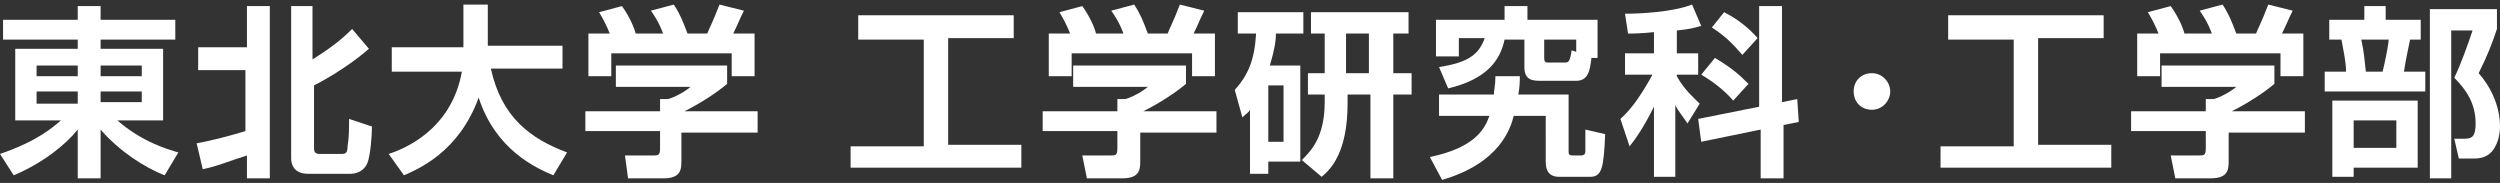
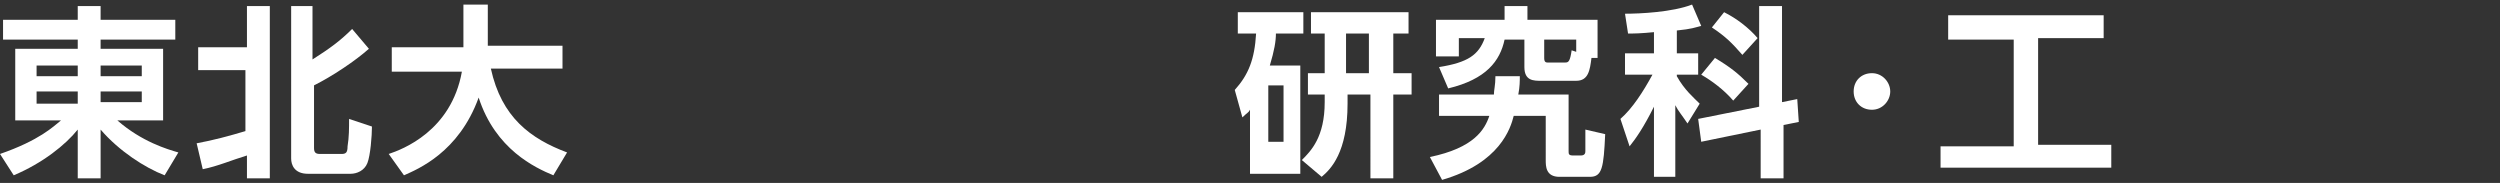
<svg xmlns="http://www.w3.org/2000/svg" version="1.1" id="レイヤー_1" x="0px" y="0px" viewBox="0 0 164 12" style="enable-background:new 0 0 164 12;" xml:space="preserve">
  <rect x="0" y="0" width="164" height="12" fill="#333333" stroke="none" />
  <style type="text/css">
	.st0{fill:#FFFFFF;}
</style>
  <g>
    <path class="st0" d="M11.5,2.6H6.6v0.6h4.1v4.7H7.7c1.6,1.4,3.3,1.9,4,2.1l-0.9,1.5c-1.3-0.5-3-1.6-4.2-3v3.2H5.1V8.5   c-0.8,1-2.3,2.2-4.2,3L0,10.1c2.6-0.9,3.5-1.8,4-2.2H1V3.2h4.1V2.6H0.2V1.3h4.9V0.4h1.5v0.9h4.9V2.6z M2.4,5h2.7V4.3H2.4V5z    M2.4,6.8h2.7V6H2.4V6.8z M6.6,4.3V5h2.7V4.3H6.6z M6.6,6v0.7h2.7V6H6.6z" />
    <path class="st0" d="M12.9,9.4c1.1-0.2,2.2-0.5,3.2-0.8v-4H13V3.1h3.2V0.4h1.5v11.3h-1.5v-1.5c-1,0.3-1.9,0.7-2.9,0.9L12.9,9.4z    M19,0.4h1.5v3.5c1.1-0.7,1.8-1.2,2.6-2l1.1,1.3C23.3,4,21.8,5,20.6,5.6v4.1c0,0.3,0.1,0.4,0.4,0.4h1.4c0.3,0,0.4-0.1,0.4-0.5   c0.1-0.6,0.1-1.2,0.1-1.8l1.5,0.5c0,0.6-0.1,1.9-0.3,2.4c-0.2,0.5-0.7,0.7-1.1,0.7h-2.8c-0.9,0-1.1-0.6-1.1-1V0.4z" />
    <path class="st0" d="M25.5,10.1c0.9-0.3,4.1-1.5,4.8-5.4h-4.6V3.1h4.7V0.3H32v2.5c0,0,0,0.2,0,0.2h4.9v1.5h-4.7   c0.7,3.2,2.6,4.6,5,5.5l-0.9,1.5c-1.2-0.5-3.8-1.7-4.9-5.1c-1.3,3.6-4,4.7-4.9,5.1L25.5,10.1z" />
-     <path class="st0" d="M47.7,4.3v1.2c-0.7,0.6-1.8,1.3-2.8,1.8h4.8v1.4h-5v1.8c0,0.6,0,1.2-1.2,1.2h-2.3L41,10.2h1.8   c0.4,0,0.5,0,0.5-0.5V8.6h-4.9V7.3h4.9V6.5l0.5,0c0.1,0,0.9-0.3,1.5-0.8h-4.9V4.3H47.7z M40,2.2c-0.2-0.5-0.4-0.9-0.7-1.4l1.5-0.4   c0.5,0.7,0.8,1.4,0.9,1.8h1.8c-0.3-0.8-0.6-1.2-0.8-1.5l1.5-0.4c0.4,0.6,0.6,1.1,0.9,1.9h1.3c0.1-0.3,0.3-0.6,0.8-1.9l1.6,0.4   c-0.3,0.6-0.4,0.9-0.7,1.5h1.4v2.8h-1.5V3.5h-7.9v1.5h-1.5V2.2H40z" />
-     <path class="st0" d="M56.3,1h10.2v1.5h-4.3v7h4.8v1.5H55.8V9.6h4.8v-7h-4.3V1z" />
-     <path class="st0" d="M77.8,4.3v1.2c-0.7,0.6-1.8,1.3-2.8,1.8h4.8v1.4h-5v1.8c0,0.6,0,1.2-1.2,1.2h-2.3l-0.3-1.5h1.8   c0.4,0,0.5,0,0.5-0.5V8.6h-4.9V7.3h4.9V6.5l0.5,0c0.1,0,0.9-0.3,1.5-0.8h-4.9V4.3H77.8z M70.2,2.2c-0.2-0.5-0.4-0.9-0.7-1.4   l1.5-0.4c0.5,0.7,0.8,1.4,0.9,1.8h1.8c-0.3-0.8-0.6-1.2-0.8-1.5l1.5-0.4c0.4,0.6,0.6,1.1,0.9,1.9h1.3c0.1-0.3,0.3-0.6,0.8-1.9   l1.6,0.4c-0.3,0.6-0.4,0.9-0.7,1.5h1.4v2.8h-1.5V3.5h-7.9v1.5h-1.5V2.2H70.2z" />
-     <path class="st0" d="M82,7.2c-0.1,0.2-0.2,0.2-0.5,0.5L81,5.9c0.9-1,1.3-2,1.4-3.7h-1.2V0.8h4.3v1.4h-1.8c0,0.5-0.1,1.1-0.4,2.1h2   v6.3h-2.1v0.8H82V7.2z M83.2,5.6v3.7h1V5.6H83.2z M86.9,2.2H86V0.8h6.4v1.4h-1v2.6h1.2v1.4h-1.2v5.5h-1.5V6.2h-1.5v0.6   c0,3.2-1.1,4.3-1.7,4.8l-1.3-1.1c0.6-0.6,1.5-1.5,1.5-3.8V6.2h-1.1V4.8h1.1V2.2z M88.3,4.8h1.5V2.2h-1.5V4.8z" />
+     <path class="st0" d="M82,7.2c-0.1,0.2-0.2,0.2-0.5,0.5L81,5.9c0.9-1,1.3-2,1.4-3.7h-1.2V0.8h4.3v1.4h-1.8c0,0.5-0.1,1.1-0.4,2.1h2   v6.3v0.8H82V7.2z M83.2,5.6v3.7h1V5.6H83.2z M86.9,2.2H86V0.8h6.4v1.4h-1v2.6h1.2v1.4h-1.2v5.5h-1.5V6.2h-1.5v0.6   c0,3.2-1.1,4.3-1.7,4.8l-1.3-1.1c0.6-0.6,1.5-1.5,1.5-3.8V6.2h-1.1V4.8h1.1V2.2z M88.3,4.8h1.5V2.2h-1.5V4.8z" />
    <path class="st0" d="M99.7,5c0,0.3,0,0.7-0.1,1.2h3.3v3.7c0,0.2,0,0.3,0.3,0.3h0.5c0.3,0,0.3-0.2,0.3-0.3c0-0.3,0-1.2,0-1.4   l1.3,0.3c-0.1,2.2-0.2,2.8-1,2.8h-2c-0.9,0-0.9-0.7-0.9-1.1V7.6h-2.1c-0.2,0.8-0.9,3.1-4.7,4.2l-0.8-1.5c2.9-0.6,3.6-1.8,3.9-2.7   h-3.3V6.2H98c0-0.3,0.1-0.6,0.1-1.2H99.7z M100,2.6h-1.3C98.4,4,97.5,5.2,95,5.8l-0.6-1.4c1.9-0.3,2.6-0.8,3-1.9h-1.7v1.2h-1.5V1.3   h4.5V0.4h1.5v0.9h4.6v2.5h-0.4c-0.1,0.8-0.2,1.5-1,1.5h-2.3c-0.5,0-1.1,0-1.1-0.9V2.6z M101.3,3.8c0,0.1,0,0.3,0.2,0.3h1.2   c0.2,0,0.3-0.1,0.4-0.8l0.3,0.1V2.6h-2.1V3.8z" />
    <path class="st0" d="M108.6,2.1c-1,0.1-1.4,0.1-1.8,0.1l-0.2-1.3c1,0,3.1-0.1,4.4-0.6l0.6,1.4c-0.4,0.1-0.6,0.2-1.6,0.3v1.5h1.4   v1.4H110V5c0.5,0.9,1.1,1.4,1.5,1.8l-0.8,1.3c-0.4-0.6-0.6-0.8-0.8-1.2v4.7h-1.4V7c-0.7,1.4-1.2,2.1-1.6,2.6l-0.6-1.8   c0.8-0.7,1.5-1.8,2.1-2.9h-1.8V3.5h1.9V2.1z M115.4,7V0.4h1.5v6.3l1-0.2l0.1,1.5L117,8.2v3.5h-1.5V8.5l-3.9,0.8l-0.2-1.5L115.4,7z    M112.5,3.8c1,0.6,1.5,1,2.2,1.7l-1,1.1c-0.6-0.7-1.4-1.3-2.1-1.7L112.5,3.8z M113.1,0.8c0.8,0.4,1.6,1,2.2,1.7l-1,1.1   c-0.7-0.8-1.1-1.2-2-1.8L113.1,0.8z" />
    <path class="st0" d="M124,6c0,0.6-0.5,1.2-1.2,1.2s-1.2-0.5-1.2-1.2c0-0.7,0.5-1.2,1.2-1.2S124,5.4,124,6z" />
    <path class="st0" d="M127.7,1H138v1.5h-4.3v7h4.8v1.5h-11.2V9.6h4.8v-7h-4.3V1z" />
-     <path class="st0" d="M149.2,4.3v1.2c-0.7,0.6-1.8,1.3-2.8,1.8h4.8v1.4h-5v1.8c0,0.6,0,1.2-1.2,1.2h-2.3l-0.3-1.5h1.8   c0.4,0,0.5,0,0.5-0.5V8.6h-4.9V7.3h4.9V6.5l0.5,0c0.1,0,0.9-0.3,1.5-0.8h-4.9V4.3H149.2z M141.6,2.2c-0.2-0.5-0.4-0.9-0.7-1.4   l1.5-0.4c0.5,0.7,0.8,1.4,0.9,1.8h1.8c-0.3-0.8-0.6-1.2-0.8-1.5l1.5-0.4c0.4,0.6,0.6,1.1,0.9,1.9h1.3c0.1-0.3,0.3-0.6,0.8-1.9   l1.6,0.4c-0.3,0.6-0.4,0.9-0.7,1.5h1.4v2.8h-1.5V3.5h-7.9v1.5h-1.5V2.2H141.6z" />
-     <path class="st0" d="M152.9,1.3h2.2V0.4h1.4v0.9h2.3v1.3h-0.7c-0.1,0.5-0.3,1.4-0.4,2.1h1.4V6h-6.6V4.7h1.4c0-0.7-0.2-1.5-0.3-2.1   h-0.8V1.3z M158.6,6.7V11h-4.2v0.6H153v-5H158.6z M154.4,7.9v1.8h2.8V7.9H154.4z M154.9,2.6c0.2,0.9,0.2,1.3,0.3,2.1h1.1   c0.2-0.8,0.4-1.9,0.4-2.1H154.9z M159.4,11.6v-11h4.4v1.3c-0.3,0.9-0.6,1.7-1.2,2.9c1.4,1.6,1.4,3.2,1.4,3.5c0,0.4-0.1,1.3-0.7,1.8   c-0.4,0.3-0.8,0.3-1.1,0.3h-0.9L161,9.1h0.7c0.5,0,0.7-0.2,0.7-1c0-1.3-0.6-2.2-1.4-3c0.4-0.8,0.9-2.2,1.2-3.1h-1.4v9.7H159.4z" />
  </g>
</svg>